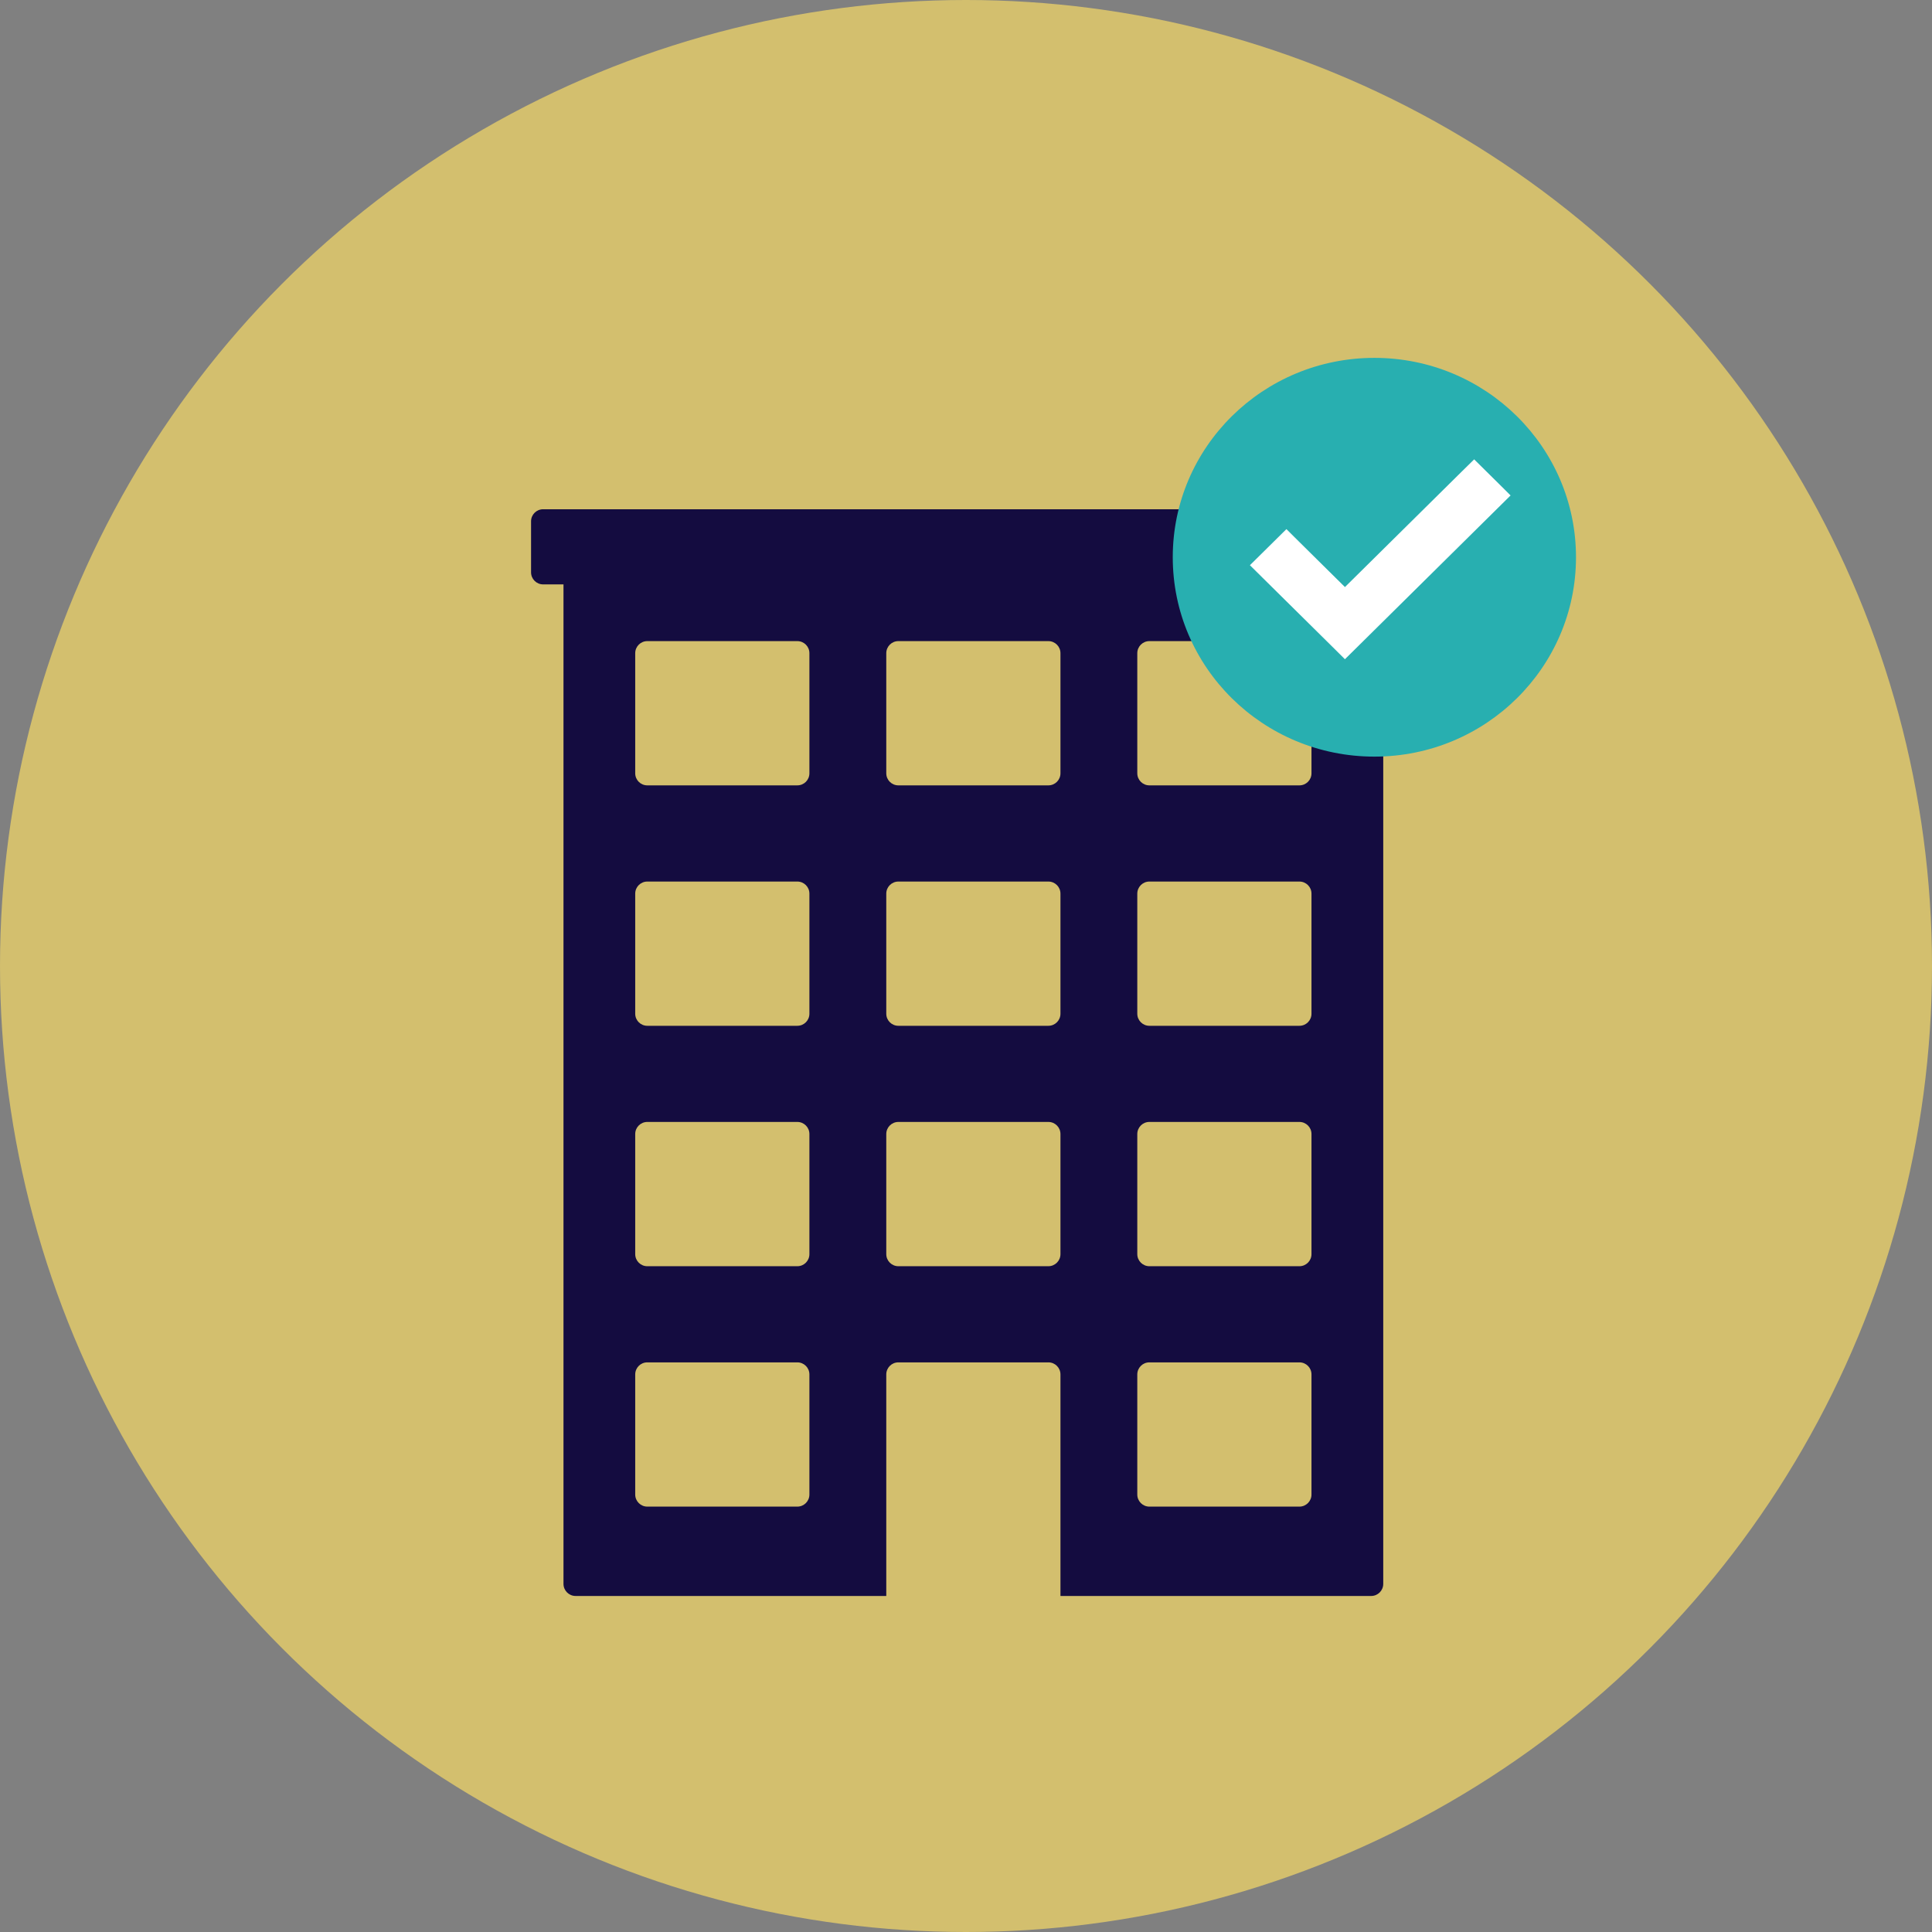
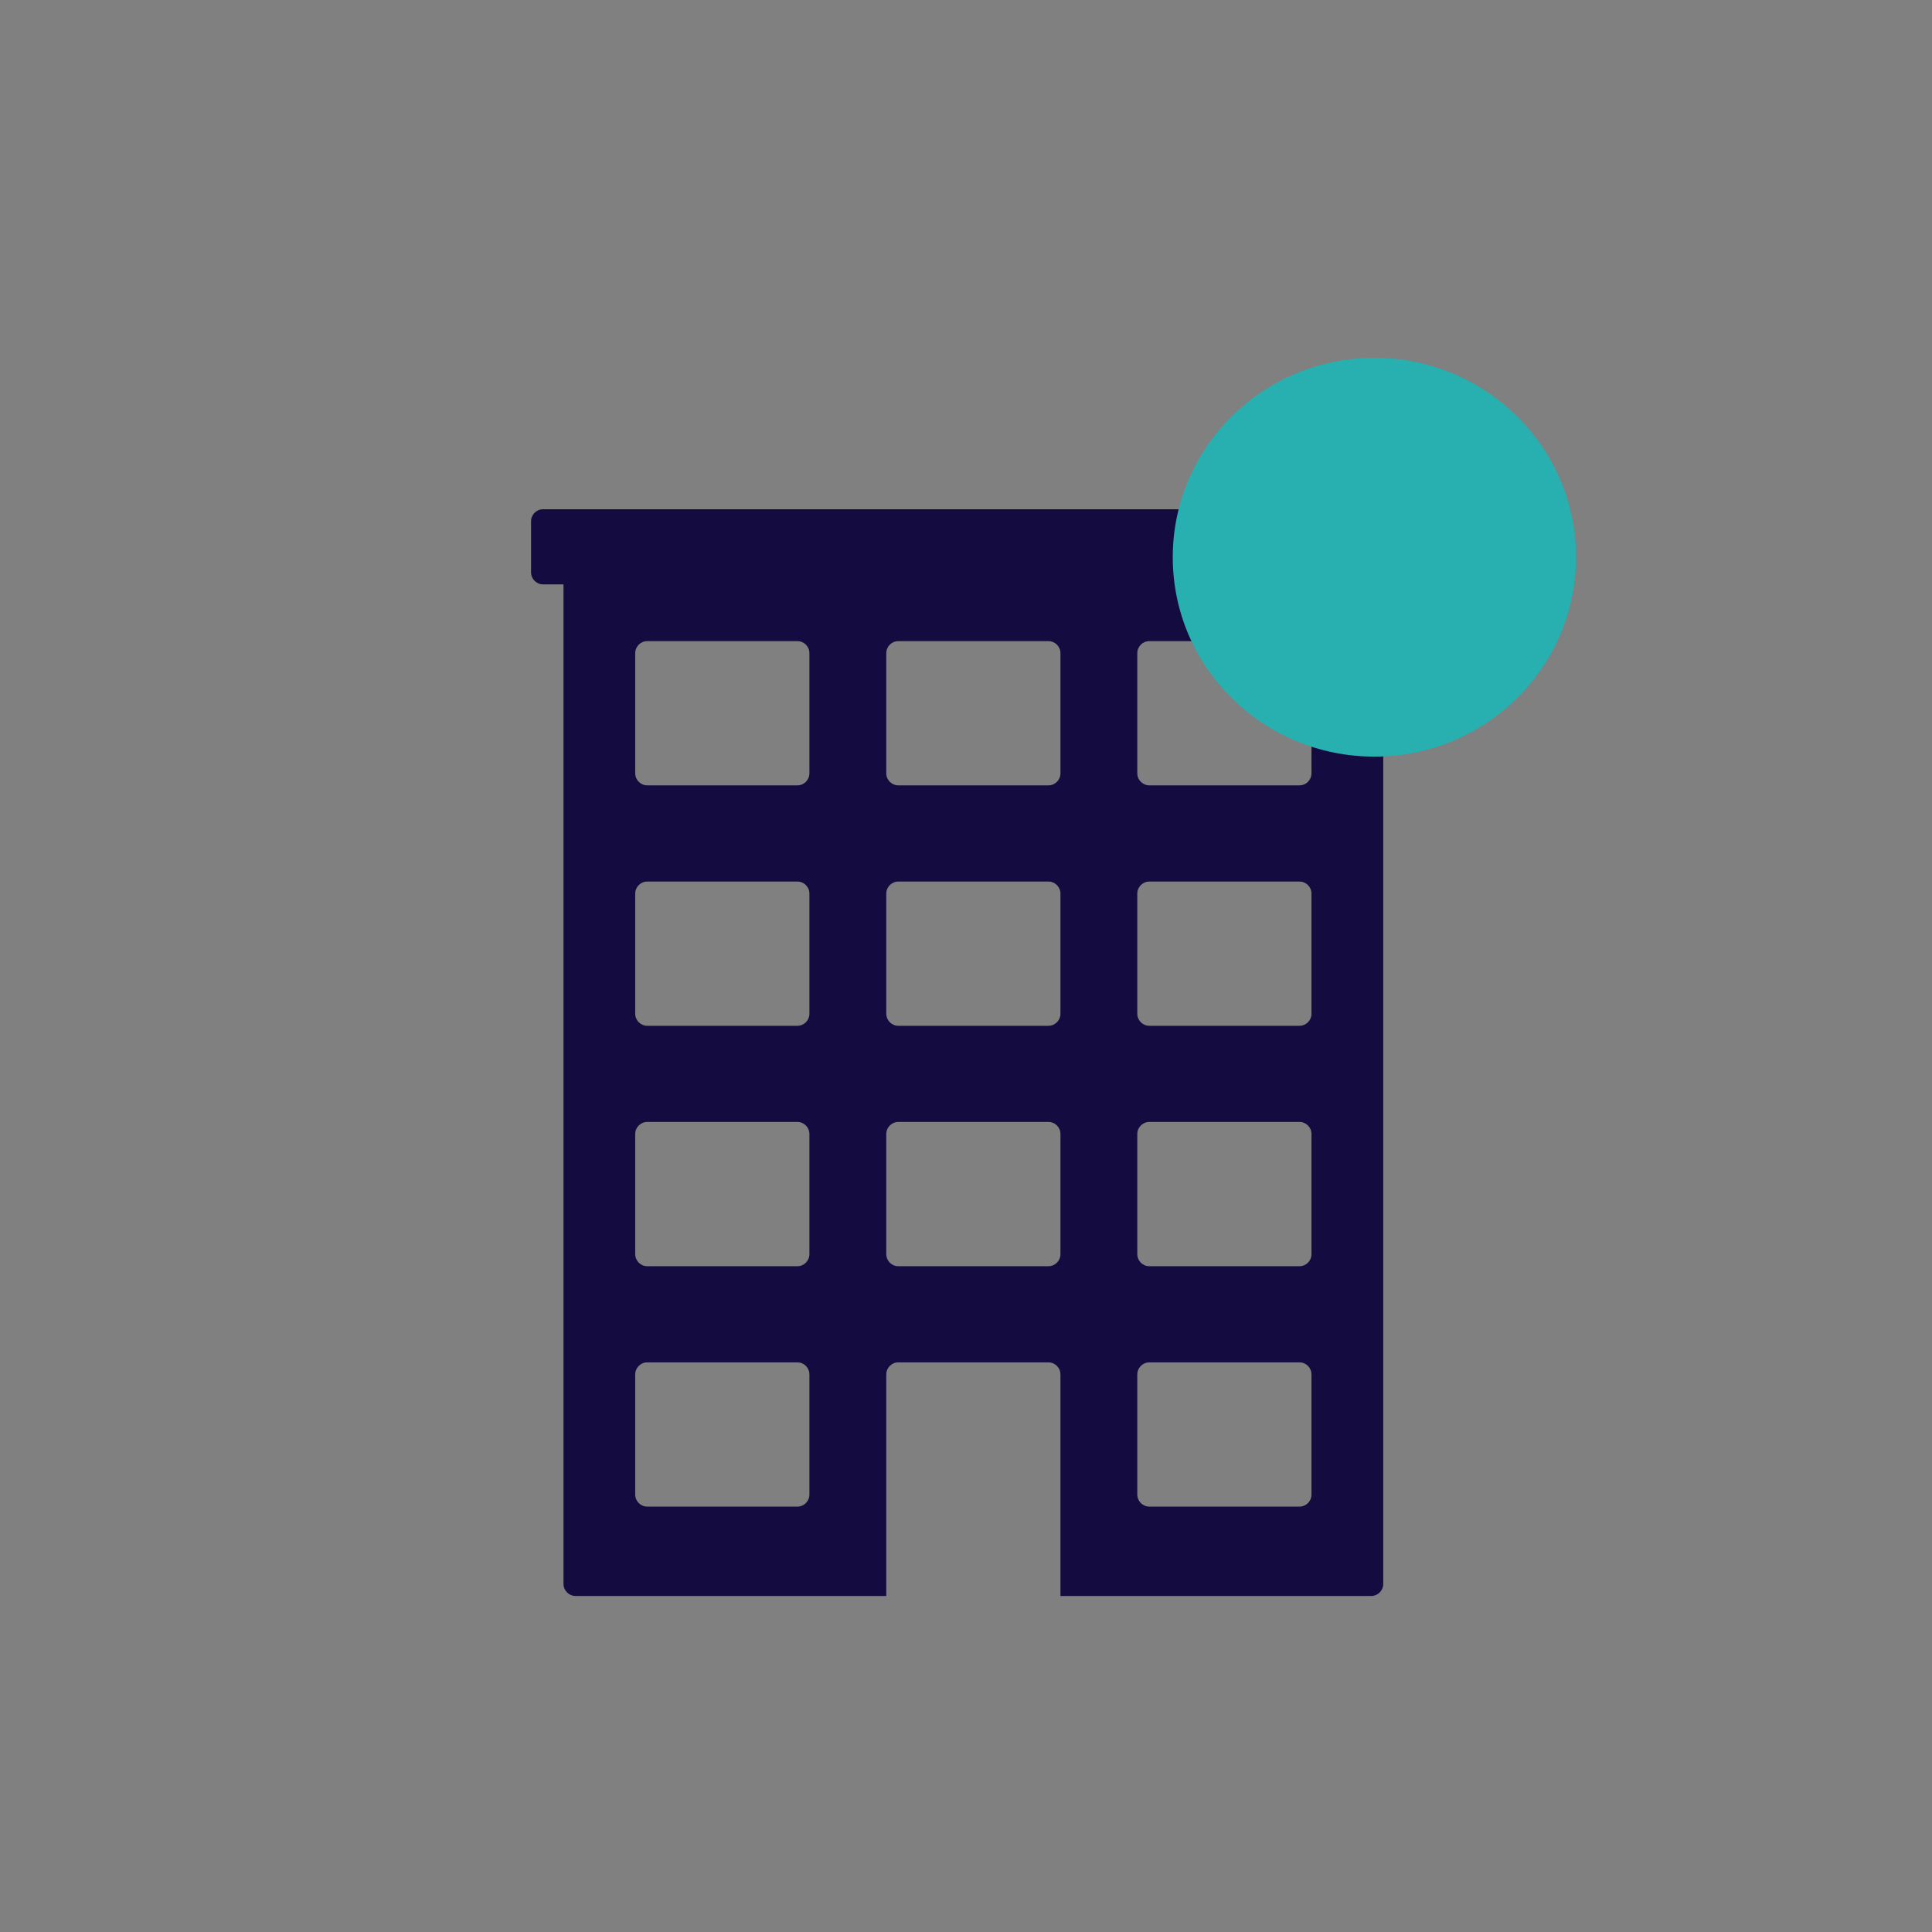
<svg xmlns="http://www.w3.org/2000/svg" width="56" height="56" viewBox="0 0 56 56" fill="none">
  <rect x="0" y="0" width="56" height="56" fill="#808080" stroke="none" />
-   <circle opacity="0.65" cx="28" cy="28" r="28" fill="#FFE164" />
  <path fill-rule="evenodd" clip-rule="evenodd" d="M15.743 14.761C15.549 14.761 15.393 14.917 15.393 15.111V16.589C15.393 16.782 15.549 16.939 15.743 16.939H16.333V45.102L16.333 45.116V45.91C16.333 46.103 16.49 46.26 16.683 46.26H25.689V39.839C25.689 39.645 25.846 39.489 26.039 39.489H30.388C30.581 39.489 30.738 39.645 30.738 39.839V46.26H39.744C39.938 46.26 40.094 46.103 40.094 45.91V44.538L40.094 44.524V16.939H40.685C40.878 16.939 41.035 16.782 41.035 16.589V15.111C41.035 14.917 40.878 14.761 40.685 14.761H15.743ZM18.412 18.933C18.412 18.74 18.569 18.583 18.762 18.583H23.111C23.305 18.583 23.461 18.74 23.461 18.933V22.414C23.461 22.608 23.305 22.764 23.111 22.764H18.762C18.569 22.764 18.412 22.608 18.412 22.414V18.933ZM18.762 25.552C18.569 25.552 18.412 25.709 18.412 25.902V29.383C18.412 29.577 18.569 29.733 18.762 29.733H23.111C23.305 29.733 23.461 29.577 23.461 29.383V25.902C23.461 25.709 23.305 25.552 23.111 25.552H18.762ZM18.412 32.87C18.412 32.677 18.569 32.52 18.762 32.52H23.111C23.305 32.52 23.461 32.677 23.461 32.87V36.352C23.461 36.545 23.305 36.702 23.111 36.702H18.762C18.569 36.702 18.412 36.545 18.412 36.352V32.87ZM25.689 32.87C25.689 32.677 25.846 32.52 26.039 32.52H30.388C30.581 32.52 30.738 32.677 30.738 32.87V36.352C30.738 36.545 30.581 36.702 30.388 36.702H26.039C25.846 36.702 25.689 36.545 25.689 36.352V32.87ZM33.315 32.52C33.122 32.52 32.965 32.677 32.965 32.87V36.352C32.965 36.545 33.122 36.702 33.315 36.702H37.664C37.858 36.702 38.014 36.545 38.014 36.352V32.87C38.014 32.677 37.858 32.52 37.664 32.52H33.315ZM18.412 39.839C18.412 39.645 18.569 39.489 18.762 39.489H23.111C23.305 39.489 23.461 39.645 23.461 39.839V43.32C23.461 43.513 23.305 43.67 23.111 43.67H18.762C18.569 43.67 18.412 43.513 18.412 43.32V39.839ZM32.965 39.839C32.965 39.645 33.122 39.489 33.315 39.489H37.664C37.858 39.489 38.014 39.645 38.014 39.839V43.32C38.014 43.513 37.858 43.67 37.664 43.67H33.315C33.122 43.67 32.965 43.513 32.965 43.32V39.839ZM26.039 25.552C25.846 25.552 25.689 25.709 25.689 25.902V29.383C25.689 29.577 25.846 29.733 26.039 29.733H30.388C30.581 29.733 30.738 29.577 30.738 29.383V25.902C30.738 25.709 30.581 25.552 30.388 25.552H26.039ZM25.689 18.933C25.689 18.74 25.846 18.583 26.039 18.583H30.388C30.581 18.583 30.738 18.74 30.738 18.933V22.414C30.738 22.608 30.581 22.764 30.388 22.764H26.039C25.846 22.764 25.689 22.608 25.689 22.414V18.933ZM33.315 25.552C33.122 25.552 32.965 25.709 32.965 25.902V29.383C32.965 29.577 33.122 29.733 33.315 29.733H37.664C37.858 29.733 38.014 29.577 38.014 29.383V25.902C38.014 25.709 37.858 25.552 37.664 25.552H33.315ZM32.965 18.933C32.965 18.74 33.122 18.583 33.315 18.583H37.664C37.858 18.583 38.014 18.74 38.014 18.933V22.414C38.014 22.608 37.858 22.764 37.664 22.764H33.315C33.122 22.764 32.965 22.608 32.965 22.414V18.933Z" fill="#140C40" />
  <ellipse cx="39.837" cy="16.152" rx="5.844" ry="5.779" fill="#28AFB0" />
-   <path d="M43.251 14.182L43.43 14.36L43.251 14.537L39.16 18.582L38.984 18.756L38.809 18.582L36.765 16.561L36.585 16.383L36.765 16.205L37.111 15.863L37.287 15.689L37.462 15.863L38.984 17.368L42.553 13.839L42.729 13.666L42.904 13.839L43.251 14.182Z" fill="white" stroke="white" stroke-width="0.5" />
</svg>